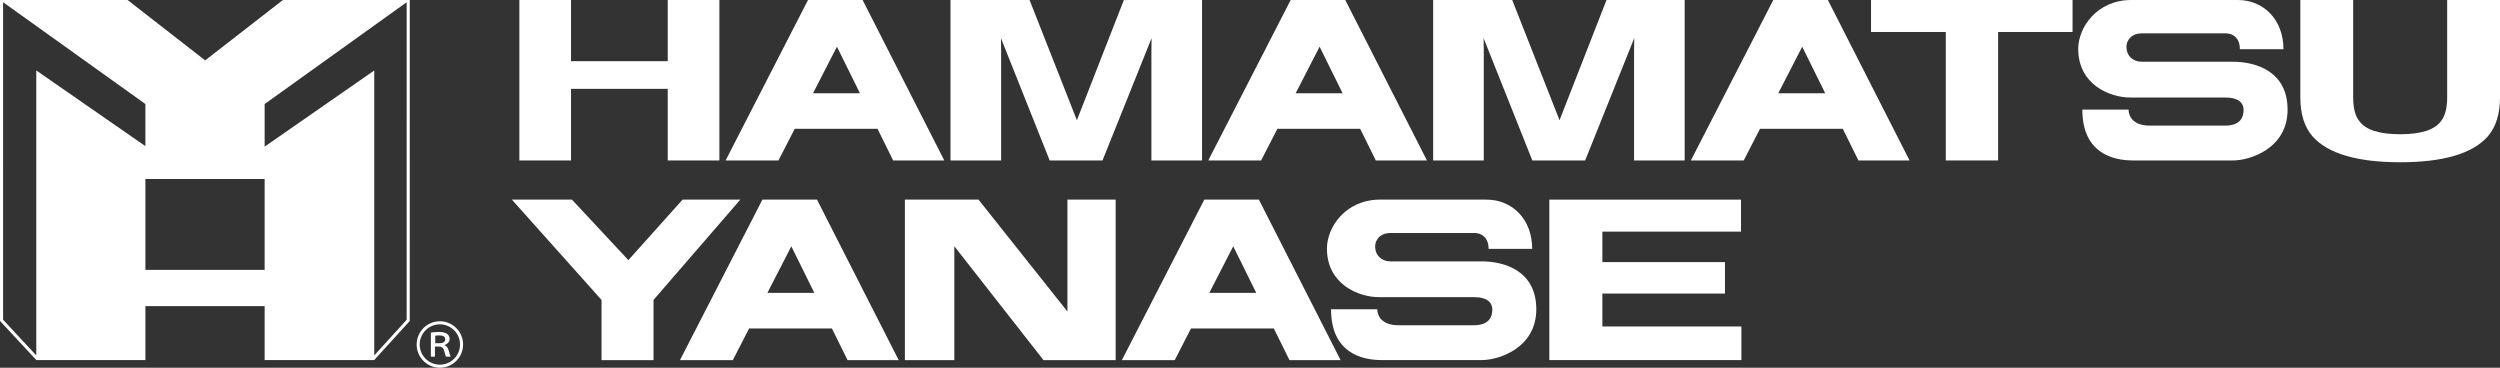
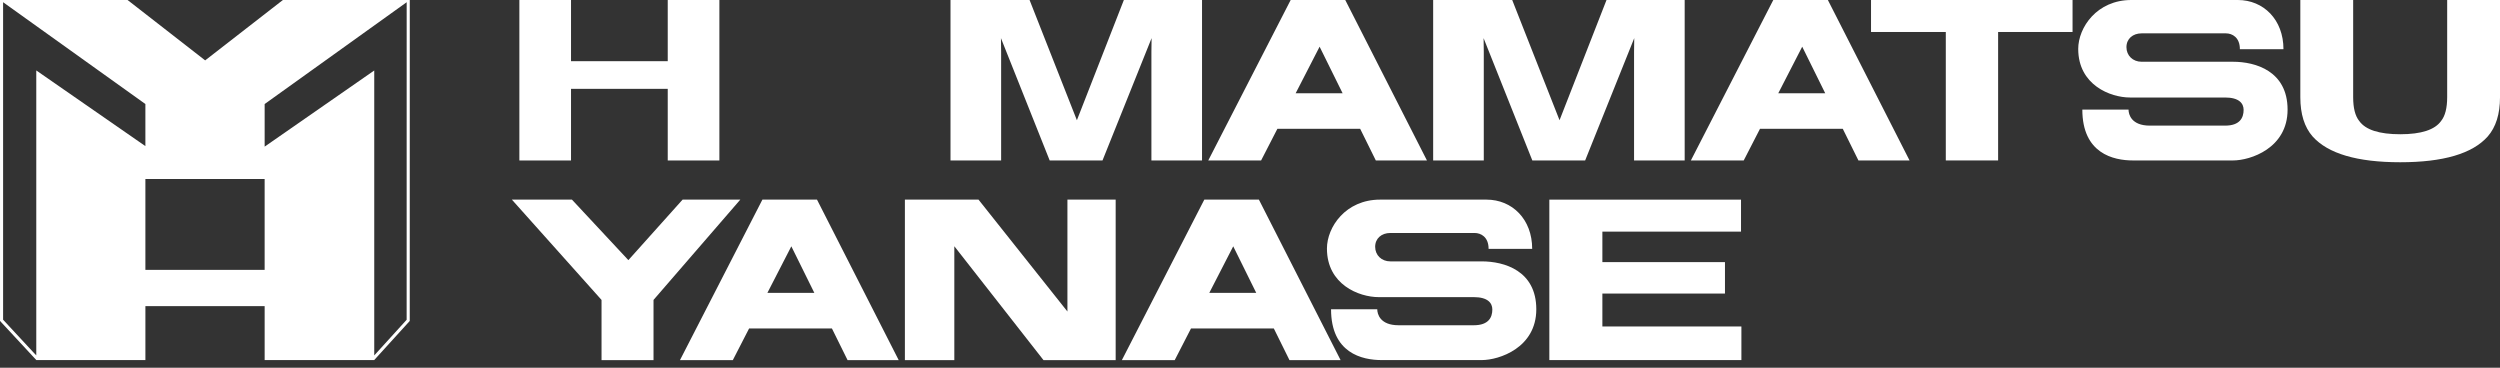
<svg xmlns="http://www.w3.org/2000/svg" id="_レイヤー_2" viewBox="0 0 383.855 56.461">
  <rect x="0" y="0" width="383.855" height="56.461" fill="#333333" stroke="none" />
  <defs>
    <style>.cls-1{fill:#fff;stroke-width:0px;}</style>
  </defs>
  <g id="R">
    <path class="cls-1" d="m43.437,0l-11.936,9.272L19.587,0H0l.001,49.276,5.57,6.003v.001h16.754v-8.278h18.309v8.278h16.828v-.001l5.451-5.997.005-49.282h-19.48Zm-21.113,22.436L5.57,10.816v43.747l-.475-.495L.476,49.09l-.001-48.75,21.848,15.633v6.462Zm18.309,19h-18.309v-13.951h18.309v13.951Zm21.804,7.662l-4.975,5.474V10.822l-16.827,11.692v-6.54L62.442.341l-.005,48.757Z" />
    <path class="cls-1" d="m104.807,30.651h8.861l-13.325,15.401v9.239h-7.982v-9.239l-13.766-15.401h9.224l8.662,9.291,8.325-9.291Z" />
    <path class="cls-1" d="m138.938,30.651h11.306l13.651,17.18v-17.18h7.407v24.64h-11.083l-13.69-17.483v17.483h-7.59v-24.64Z" />
    <path class="cls-1" d="m267.319,35.564h-21.287v4.682h18.823v4.827h-18.823v5.054h21.346v5.16h-29.489v-24.635h29.43v4.911Z" />
    <path class="cls-1" d="m130.135,55.291h7.851l-12.543-24.64h-8.382l-12.656,24.64h8.115l2.5-4.862h12.713l2.403,4.862Zm-12.31-10.319l3.677-7.151,3.534,7.151h-7.211Z" />
    <path class="cls-1" d="m197.985,55.291h7.851l-12.543-24.64h-8.382l-12.656,24.64h8.115l2.5-4.862h12.713l2.403,4.862Zm-12.31-10.319l3.677-7.151,3.534,7.151h-7.211Z" />
    <path class="cls-1" d="m203.74,38.172c0-3.312,2.875-7.521,8.155-7.521h16.346c3.949,0,7.013,3.009,7.013,7.557h-6.693c0-1.827-1.179-2.435-2.144-2.435h-12.948c-1.343,0-2.325.831-2.325,2.121s.982,2.239,2.325,2.239h14.045c3.445,0,8.372,1.424,8.372,7.355s-5.721,7.799-8.372,7.799h-15.368c-3.004,0-7.774-1.07-7.774-7.803h7.095c0,.729.43,2.456,3.273,2.456h11.553c2.29,0,2.843-1.234,2.843-2.42,0-1.003-.711-1.898-2.843-1.898h-14.611c-3.001,0-7.94-1.924-7.94-7.45Z" />
    <path class="cls-1" d="m79.745,24.64V0h7.93v9.395h14.85V0h7.93v24.64h-7.93v-10.999h-14.85v10.999h-7.93Z" />
    <path class="cls-1" d="m172.56,0l-7.212,18.46L158.081,0h-12.138v24.64h7.773V7.974c0-.479-.009-1.15-.027-2.014-.001-.041-.002-.074-.003-.106l7.486,18.787h8.107l7.54-18.788c-.001.033-.002.066-.002.107-.018.864-.027,1.535-.027,2.014v16.666h7.772V0h-12.002Z" />
    <path class="cls-1" d="m318.223 0v4.911h-11.428v19.724h-8.033V4.911h-11.481V0h30.943Z" />
    <path class="cls-1" d="m353.197 0h8.112v14.916c0,1.669.309,2.887.93,3.655.964,1.361,3.064,2.041,6.3,2.041,3.219,0,5.311-.68,6.275-2.041.62-.768.93-1.987.93-3.655V0h8.112v14.928c0,2.582-.63,4.592-1.889,6.03-2.346,2.636-6.822,3.954-13.428,3.954s-11.09-1.318-13.453-3.954c-1.26-1.439-1.889-3.449-1.889-6.03V0Z" />
-     <path class="cls-1" d="m137.139,24.64h7.851L132.446 0h-8.382l-12.656,24.64h8.115l2.5-4.862h12.713l2.403,4.862Zm-12.31-10.319l3.677-7.151,3.534,7.151h-7.211Z" />
    <path class="cls-1" d="m211.247,24.64h7.851L206.554 0h-8.382l-12.656,24.64h8.115l2.5-4.862h12.713l2.403,4.862Zm-12.31-10.319l3.677-7.151,3.534,7.151h-7.211Z" />
    <path class="cls-1" d="m246.667,0l-7.212,18.46L232.188,0h-12.138v24.64h7.773V7.974c0-.479-.009-1.15-.027-2.014-.001-.041-.002-.074-.003-.106l7.486,18.787h8.107l7.54-18.788c-.001.033-.002.066-.002.107-.018.864-.027,1.535-.027,2.014v16.666h7.772V0h-12.002Z" />
    <path class="cls-1" d="m285.348,24.64h7.851L280.655 0h-8.382l-12.656,24.64h8.115l2.5-4.862h12.713l2.403,4.862Zm-12.31-10.319l3.677-7.151,3.534,7.151h-7.211Z" />
    <path class="cls-1" d="m319.093,7.521c0-3.312,2.875-7.521,8.155-7.521h16.346c3.949,0,7.013,3.009,7.013,7.557h-6.693c0-1.827-1.179-2.435-2.144-2.435h-12.948c-1.343,0-2.325.831-2.325,2.121s.982,2.239,2.325,2.239h14.045c3.445,0,8.372,1.424,8.372,7.355s-5.721,7.799-8.372,7.799h-15.368c-3.004,0-7.774-1.07-7.774-7.803h7.095c0,.729.43,2.456,3.273,2.456h11.553c2.29,0,2.843-1.234,2.843-2.42,0-1.003-.711-1.898-2.843-1.898h-14.611c-3.001,0-7.94-1.924-7.94-7.45Z" />
-     <path class="cls-1" d="m71.105,52.895c0,1.968-1.598,3.566-3.566,3.566s-3.566-1.598-3.566-3.566c0-1.969,1.598-3.567,3.566-3.567,1.997,0,3.566,1.626,3.566,3.567Zm-6.662,0c0,1.712,1.384,3.095,3.095,3.095s3.095-1.384,3.095-3.095c0-1.712-1.384-3.096-3.095-3.096-1.74,0-3.095,1.412-3.095,3.096Zm1.712-1.826c.299-.057.77-.1,1.241-.1,1.127,0,1.641.414,1.641,1.07,0,.499-.4.827-.756.927v.043c.286.114.456.371.57.671.143.485.257.913.343,1.084h-.713c-.057-.1-.157-.385-.271-.871-.129-.485-.343-.656-.785-.685h-.642v1.555h-.627v-3.695Zm.671,1.626h.67c.556,0,.871-.228.871-.599,0-.442-.4-.599-.884-.599-.328,0-.571.029-.656.057v1.141Z" />
  </g>
</svg>